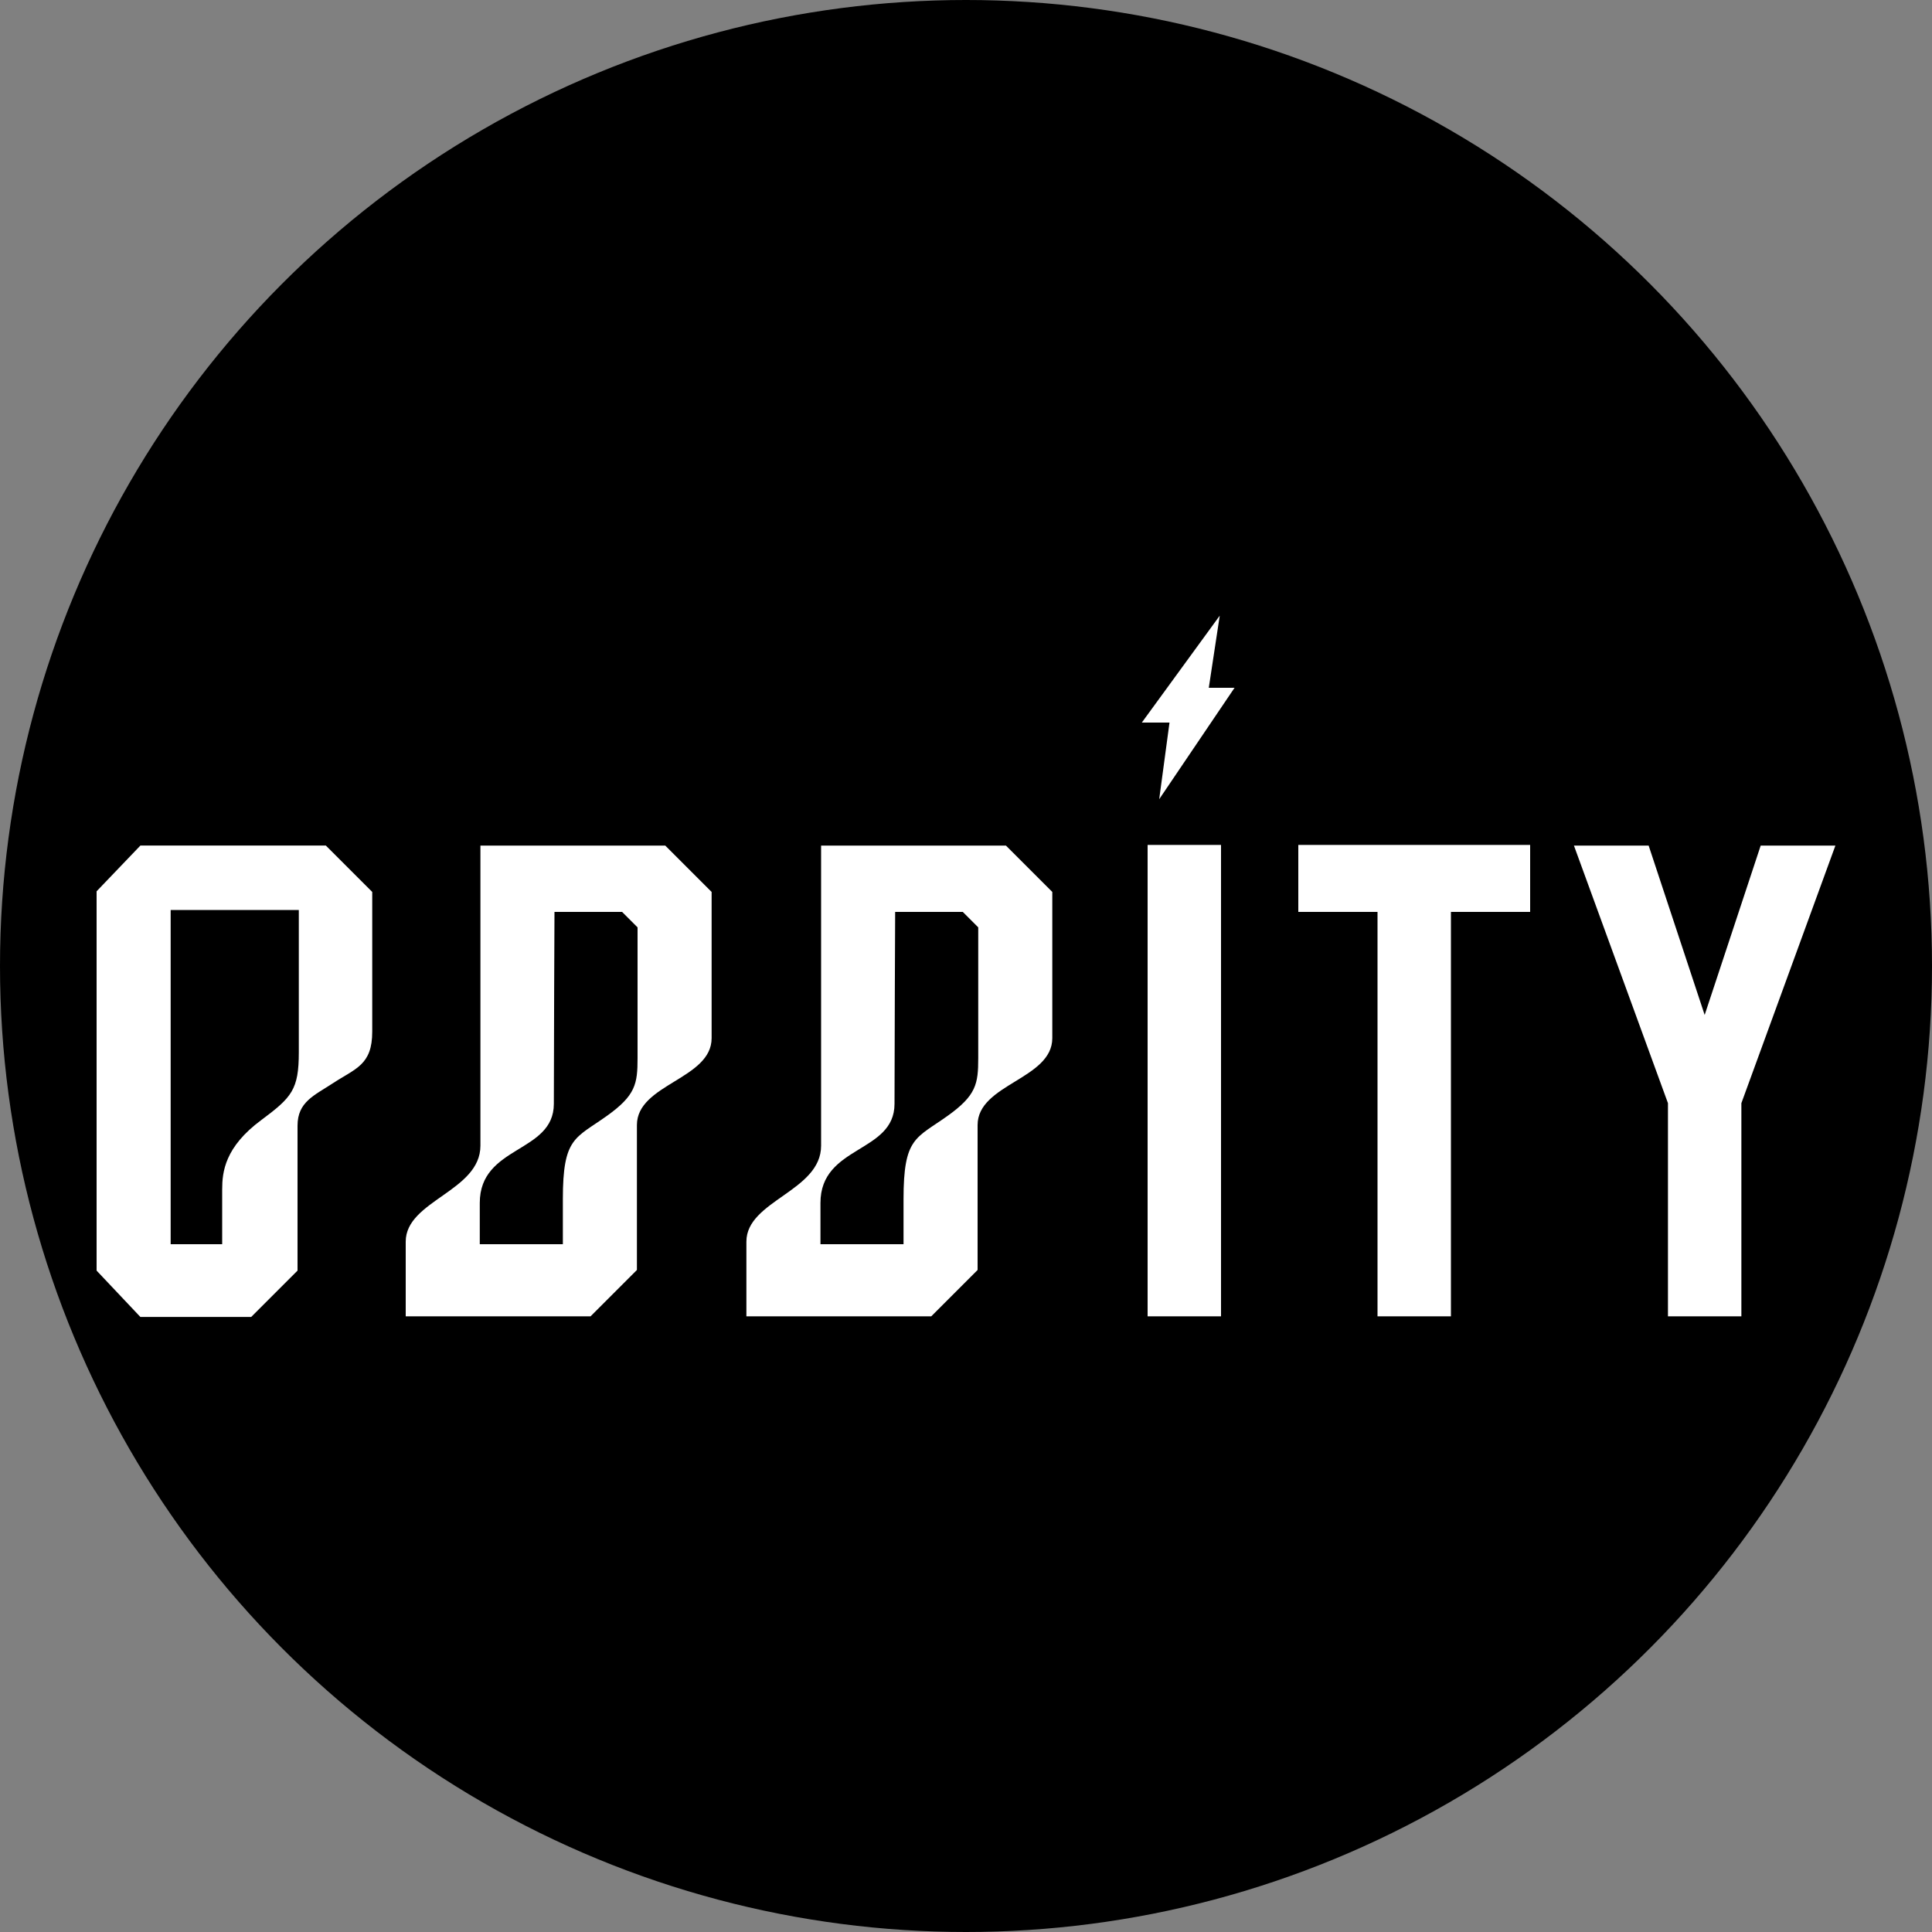
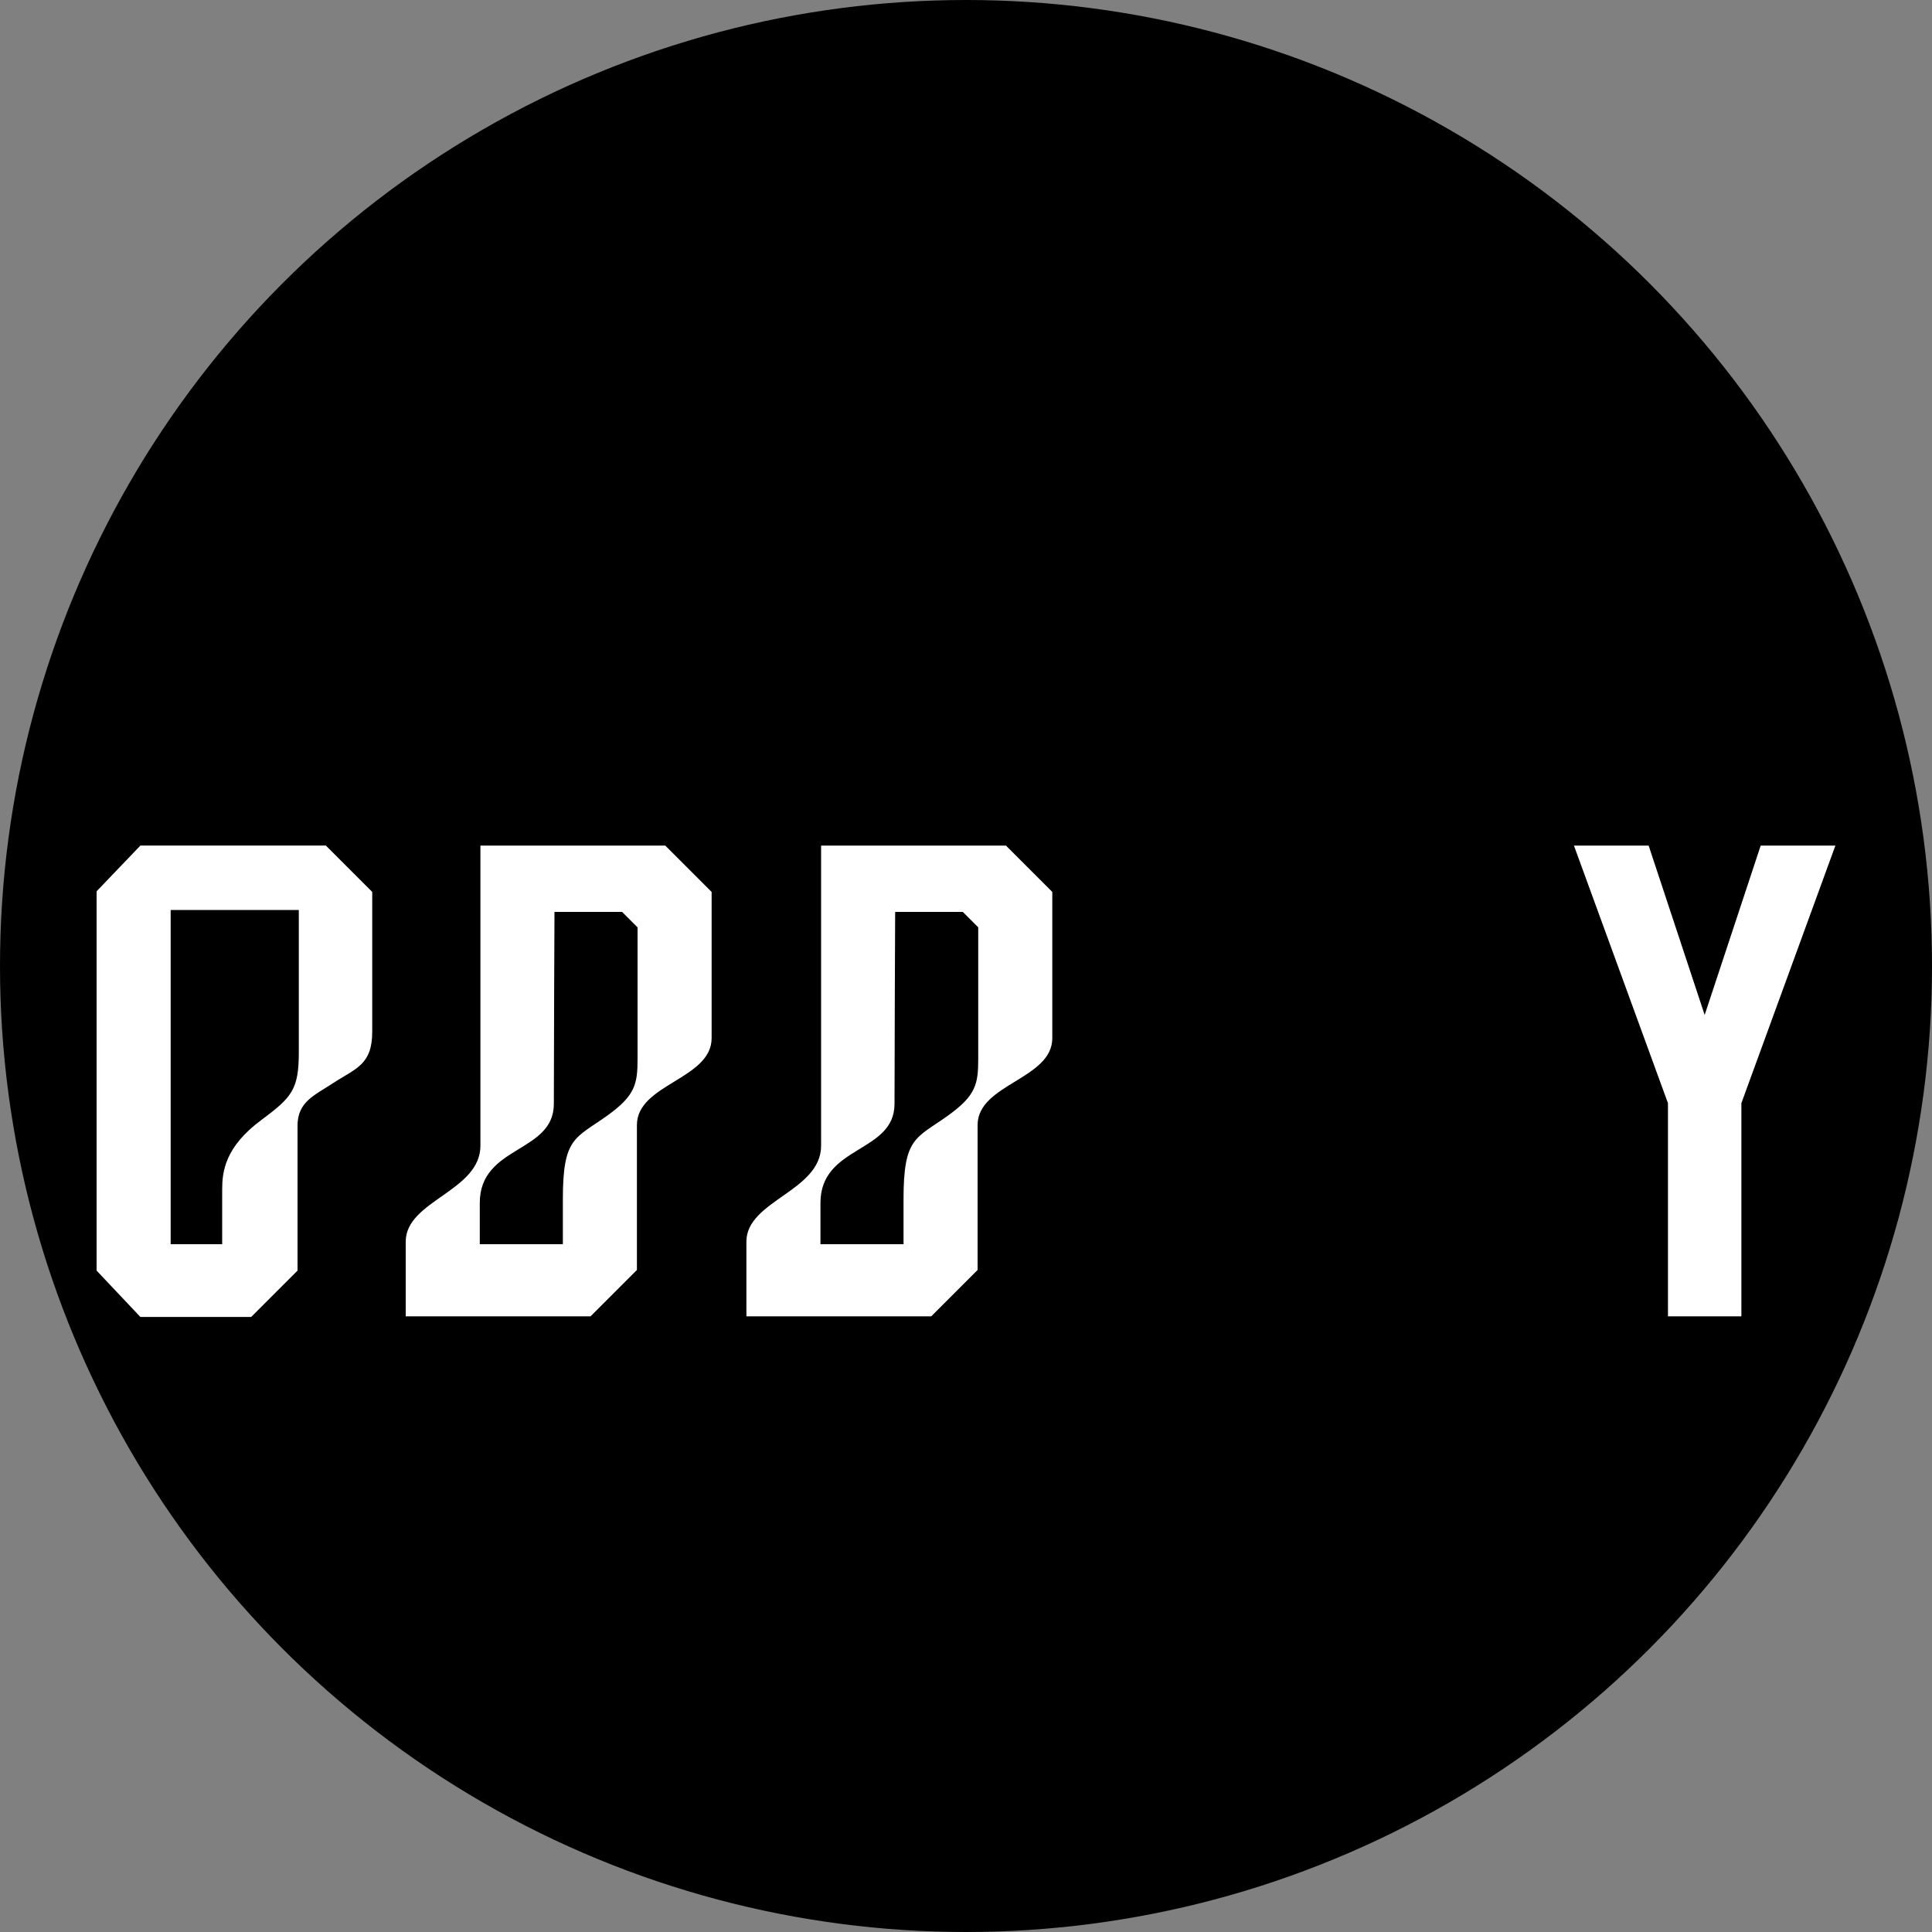
<svg xmlns="http://www.w3.org/2000/svg" version="1.1" viewBox="0 0 300 300" width="300" height="300">
  <rect x="0" y="0" width="300" height="300" fill="#808080" stroke="none" />
  <defs>
    <style>
      .cls-1 {
        fill: #fff;
      }
    </style>
    <clipPath id="bz_circular_clip">
      <circle cx="150.0" cy="150.0" r="150.0" />
    </clipPath>
  </defs>
  <g clip-path="url(#bz_circular_clip)">
    <g>
      <g id="Layer_1">
        <rect x="0" width="300" height="300" />
        <g>
-           <path class="cls-1" d="M177.3,112.2h4.3l-1.6,11.9,11.7-17.3h-4l1.7-11.2-12.1,16.6Z" />
          <path class="cls-1" d="M156.2,131.3h-28.7v46.6c0,7.1-11.6,8.5-11.6,14.9v11.6h28.7l7.2-7.2v-22.5c0-6.4,11.6-7.1,11.6-13.5v-22.7l-7.2-7.2ZM140.3,186.2v7h-12.9v-6.4c0-9,11.5-7.7,11.5-15.4s.1-29.8.1-29.8h10.5l2.4,2.4v20.3c0,4-.3,5.8-4.8,9-4.9,3.5-6.8,3.3-6.8,12.9" />
-           <path class="cls-1" d="M225.3,141.6v62.8h-11.4v-62.8h-12.3v-10.4h36v10.4h-12.3Z" />
-           <path class="cls-1" d="M189.6,141.7v62.7h-11.4v-73.2h11.4v10.5h0Z" />
          <path class="cls-1" d="M103.3,131.3h-28.7v46.6c0,7.1-11.6,8.5-11.6,14.9v11.6h28.7l7.2-7.2v-22.5c0-6.4,11.6-7.1,11.6-13.5v-22.7l-7.2-7.2ZM87.4,186.2v7h-12.9v-6.4c0-9,11.5-7.7,11.5-15.4s.1-29.8.1-29.8h10.5l2.4,2.4v20.3c0,4-.3,5.8-4.8,9-4.9,3.5-6.8,3.3-6.8,12.9" />
          <path class="cls-1" d="M273.4,131.3l-8.7,26.3-8.7-26.3h-11.6l14.6,40v33.1h11.4v-33.1l14.6-40h-11.6Z" />
          <path class="cls-1" d="M15,197.2v-58.8l6.8-7.1h28.8l7.2,7.2v21.7c0,5.2-2.6,5.7-6.1,8-2.9,1.9-5.5,2.9-5.5,6.6v22.5l-7.2,7.2h-17.2l-6.8-7.2ZM26.5,193.2h8v-8.5c0-2.7.4-6.6,6.1-10.8,4.7-3.5,5.8-4.7,5.8-10.5v-22.1h-19.9v51.8Z" />
        </g>
      </g>
    </g>
  </g>
</svg>